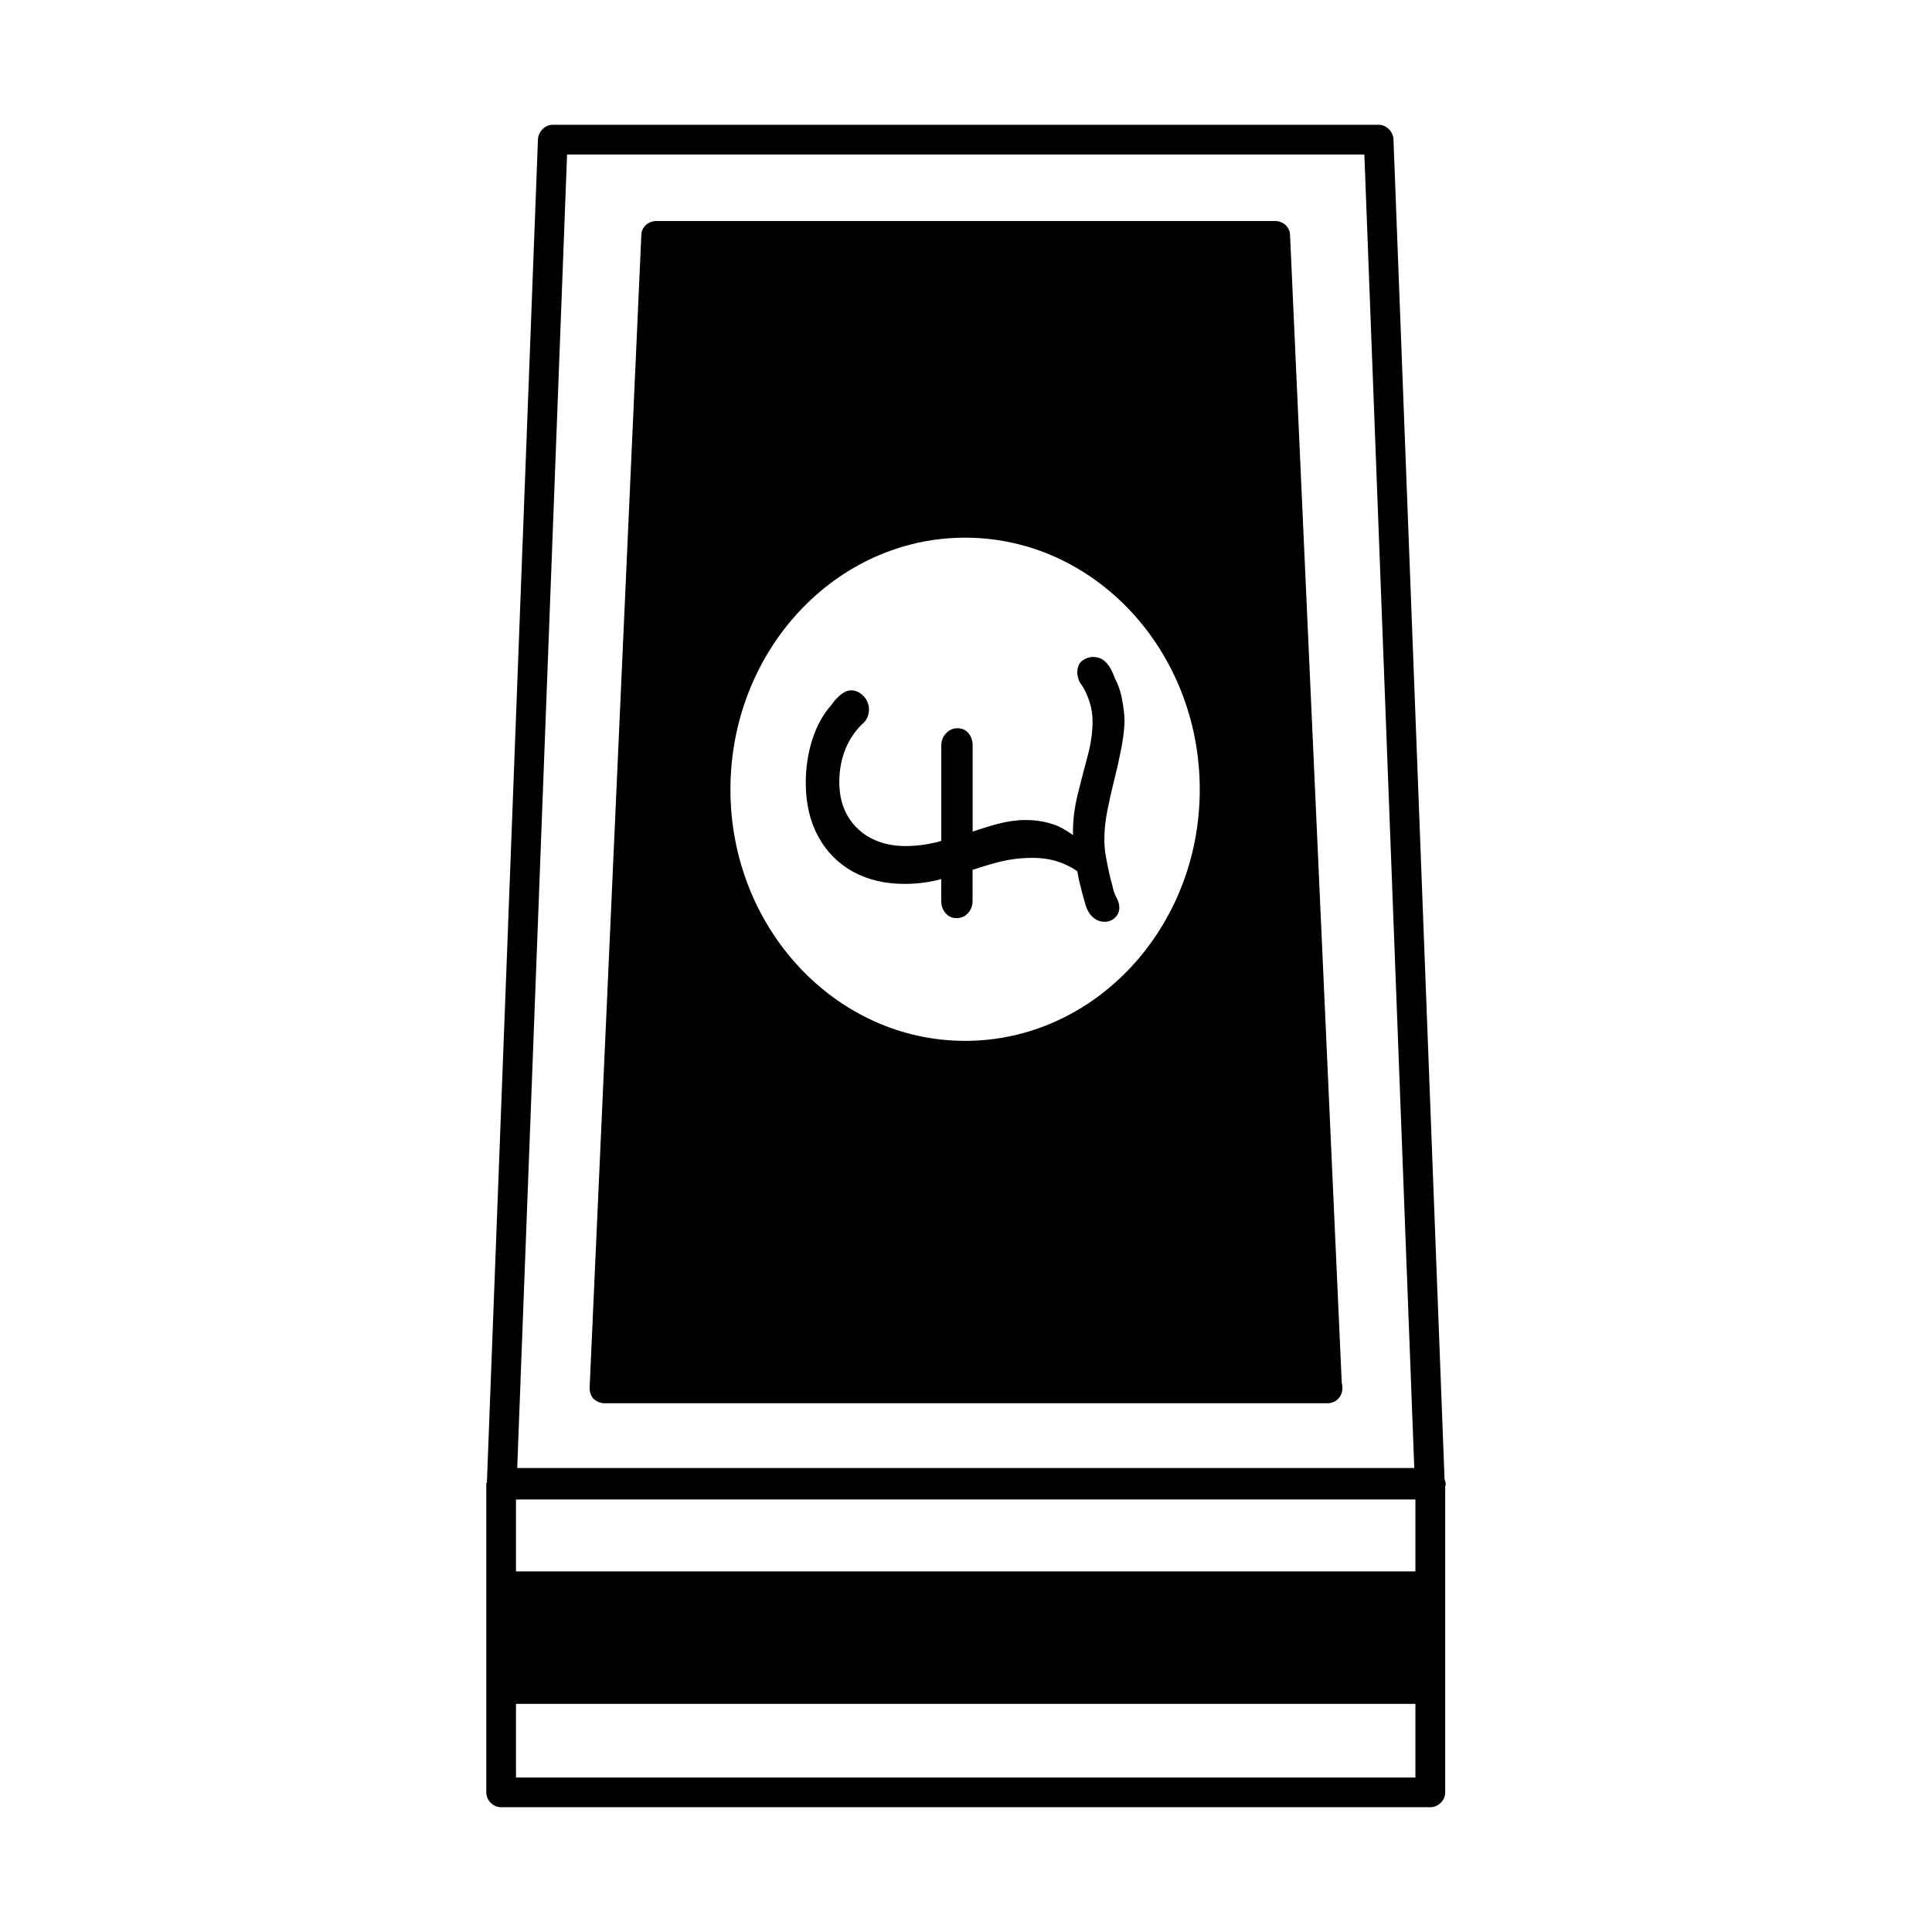
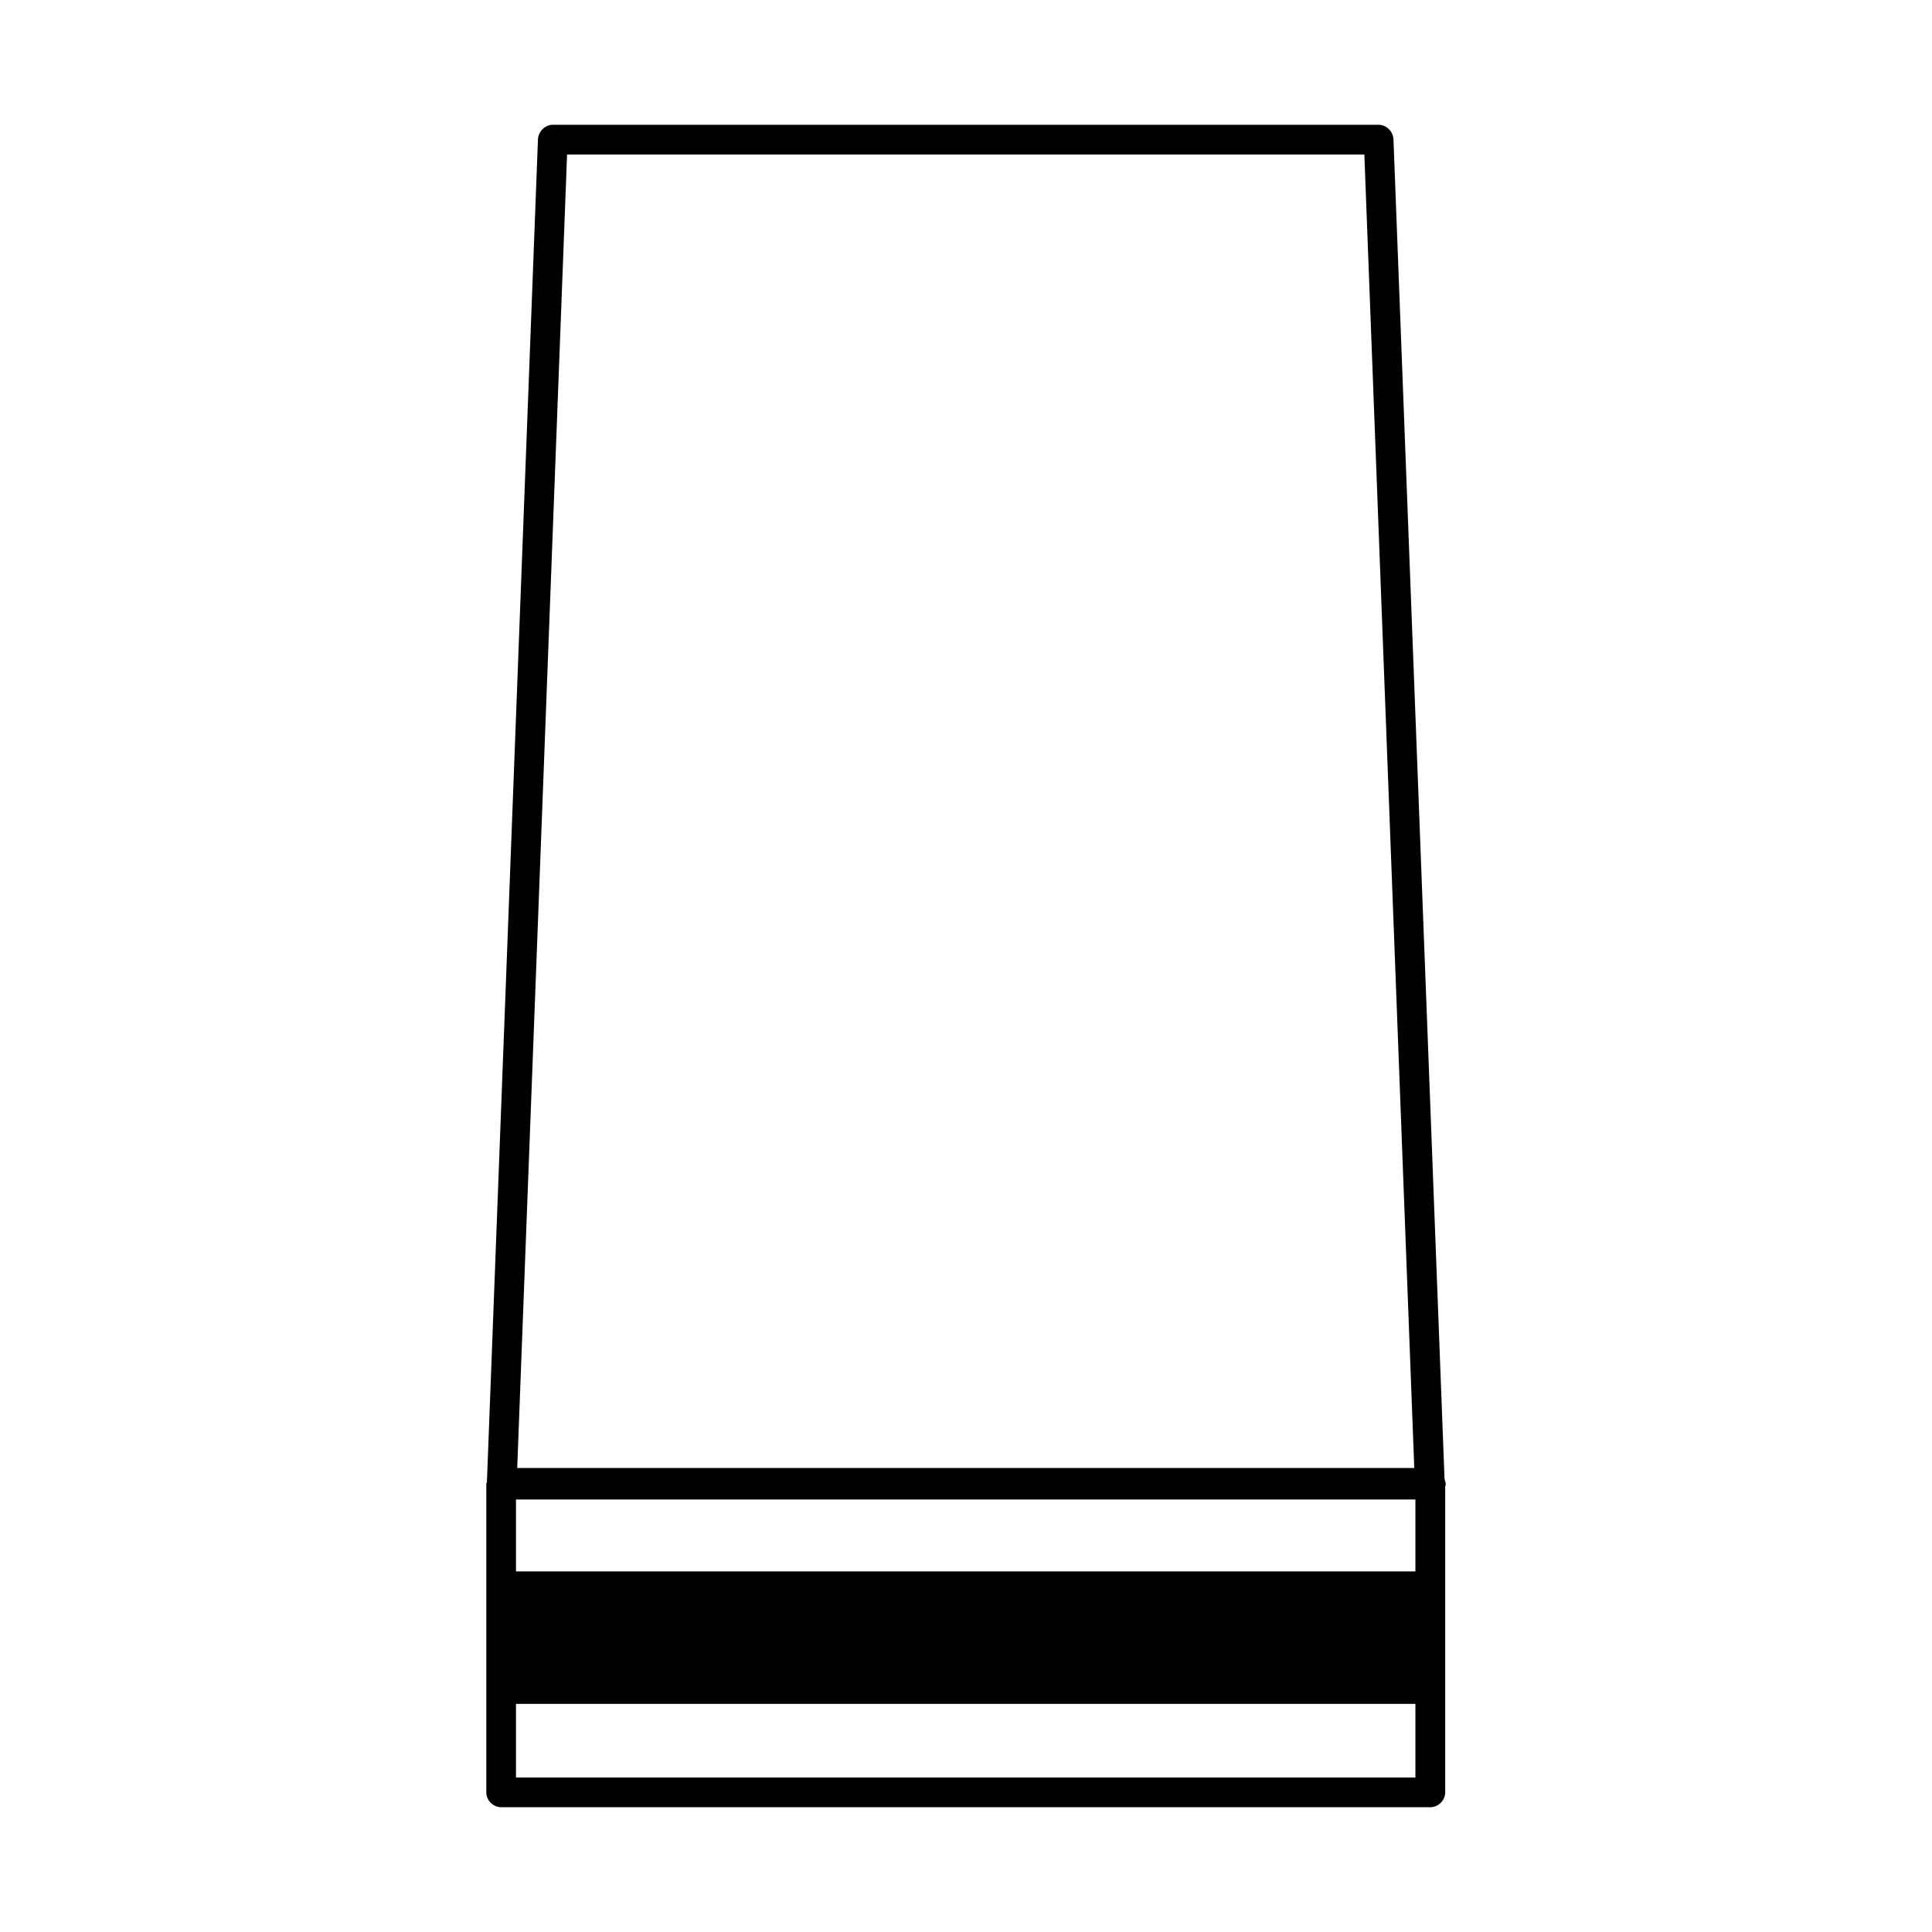
<svg xmlns="http://www.w3.org/2000/svg" fill="#000000" width="800px" height="800px" version="1.1" viewBox="144 144 512 512">
  <g>
-     <path d="m439.42 323.66c-0.613-1.777-1.387-3.148-2.297-4.109-0.914-0.961-2.078-1.449-3.465-1.449-1.008 0-1.953 0.332-2.832 0.977-0.883 0.645-1.324 1.699-1.324 3.148 0 0.488 0.094 1.055 0.285 1.699 0.188 0.645 0.566 1.289 1.102 1.938 0.691 1.133 1.309 2.504 1.844 4.109s0.805 3.387 0.805 5.32c0 2.832-0.441 5.871-1.324 9.133-0.883 3.273-1.746 6.613-2.598 10.043-0.852 3.434-1.273 6.801-1.273 10.109 0 0.25 0.047 0.488 0.047 0.738-1.449-0.961-2.867-1.953-4.613-2.613-2.426-0.93-5.102-1.387-8.031-1.387-2.312 0-4.754 0.348-7.336 1.023-2.156 0.566-4.394 1.289-6.644 2.031v-22.781c0-1.289-0.363-2.379-1.102-3.273-0.723-0.883-1.715-1.324-2.945-1.324-1.148 0-2.156 0.441-2.992 1.324-0.852 0.898-1.273 1.984-1.273 3.273v25.238c-0.41 0.109-0.805 0.25-1.211 0.363-2.801 0.676-5.606 1.023-8.375 1.023-3.305 0-6.266-0.676-8.895-2-2.613-1.324-4.691-3.273-6.234-5.809s-2.312-5.59-2.312-9.133c0-3.305 0.582-6.312 1.73-9.02s2.769-4.977 4.848-6.832c0.379-0.395 0.691-0.898 0.93-1.512 0.234-0.598 0.348-1.227 0.348-1.875 0-1.371-0.488-2.566-1.449-3.574-0.961-1.008-2.062-1.512-3.289-1.512-0.852 0-1.73 0.363-2.66 1.086-0.93 0.723-1.812 1.699-2.66 2.914-2.156 2.426-3.809 5.449-4.961 9.07-1.148 3.637-1.73 7.43-1.73 11.367 0 5.496 1.102 10.25 3.289 14.281s5.258 7.133 9.18 9.32c3.922 2.172 8.5 3.258 13.746 3.258 3.008 0 5.934-0.348 8.77-1.023 0.316-0.078 0.613-0.188 0.914-0.27v5.777c0 1.289 0.379 2.379 1.148 3.258 0.77 0.898 1.73 1.34 2.883 1.34 1.227 0 2.25-0.441 3.07-1.34 0.805-0.883 1.211-1.969 1.211-3.258v-8.203c2.394-0.805 4.816-1.543 7.273-2.156 2.769-0.676 5.621-1.023 8.551-1.023 2.613 0 4.961 0.363 7.039 1.086 1.953 0.676 3.559 1.512 4.894 2.457 0.156 0.82 0.27 1.637 0.457 2.441 0.504 2.141 1.102 4.375 1.793 6.723 0.473 1.371 1.133 2.426 2.016 3.148 0.883 0.723 1.875 1.086 2.945 1.086 1.086 0 2-0.363 2.769-1.086 0.77-0.723 1.148-1.621 1.148-2.66 0-0.883-0.25-1.777-0.754-2.66-0.504-0.883-0.867-1.984-1.102-3.273-0.234-0.723-0.504-1.777-0.805-3.148-0.316-1.371-0.613-2.93-0.93-4.66-0.301-1.73-0.426-3.402-0.348-5.023 0-2.016 0.25-4.312 0.754-6.894 0.504-2.582 1.102-5.242 1.793-7.981 0.691-2.738 1.309-5.465 1.844-8.172 0.535-2.691 0.852-5.18 0.93-7.445 0-1.699-0.219-3.606-0.629-5.746-0.355-2.148-1.031-4.102-1.961-5.879z" />
    <path d="m526.82 536.03-13.539-355.19c-0.156-2.047-1.891-3.777-3.938-3.777h-218.84c-2.047 0-3.777 1.73-3.938 3.777l-13.535 356.13h-0.156v82.027c0 2.203 1.891 3.938 3.938 3.938h246.24c2.047 0 3.938-1.73 3.938-3.938v-81.082c0-0.156 0.156-0.316 0.156-0.473-0.004-0.473-0.164-0.945-0.32-1.418zm-232.54-351.09h211.29l13.227 348.1h-237.73zm224.82 430.13h-238.36v-19.523h238.36zm0-54.633h-238.36v-19.051h238.36z" />
-     <path d="m485.88 206.35c0-2.203-1.891-3.777-3.938-3.777h-164.05c-2.047 0-3.938 1.574-3.938 3.777l-13.699 305.43c0 1.102 0.316 2.203 1.102 2.992 0.789 0.629 1.73 1.102 2.832 1.102h191.61c2.203 0 3.938-1.73 3.938-3.938 0-0.473 0-0.945-0.156-1.418zm-86.121 213.49c-34.32 0-62.188-29.914-62.188-66.598 0-36.84 27.867-66.754 62.188-66.754 34.32 0 62.188 29.914 62.188 66.754 0.004 36.684-27.863 66.598-62.188 66.598z" />
  </g>
</svg>